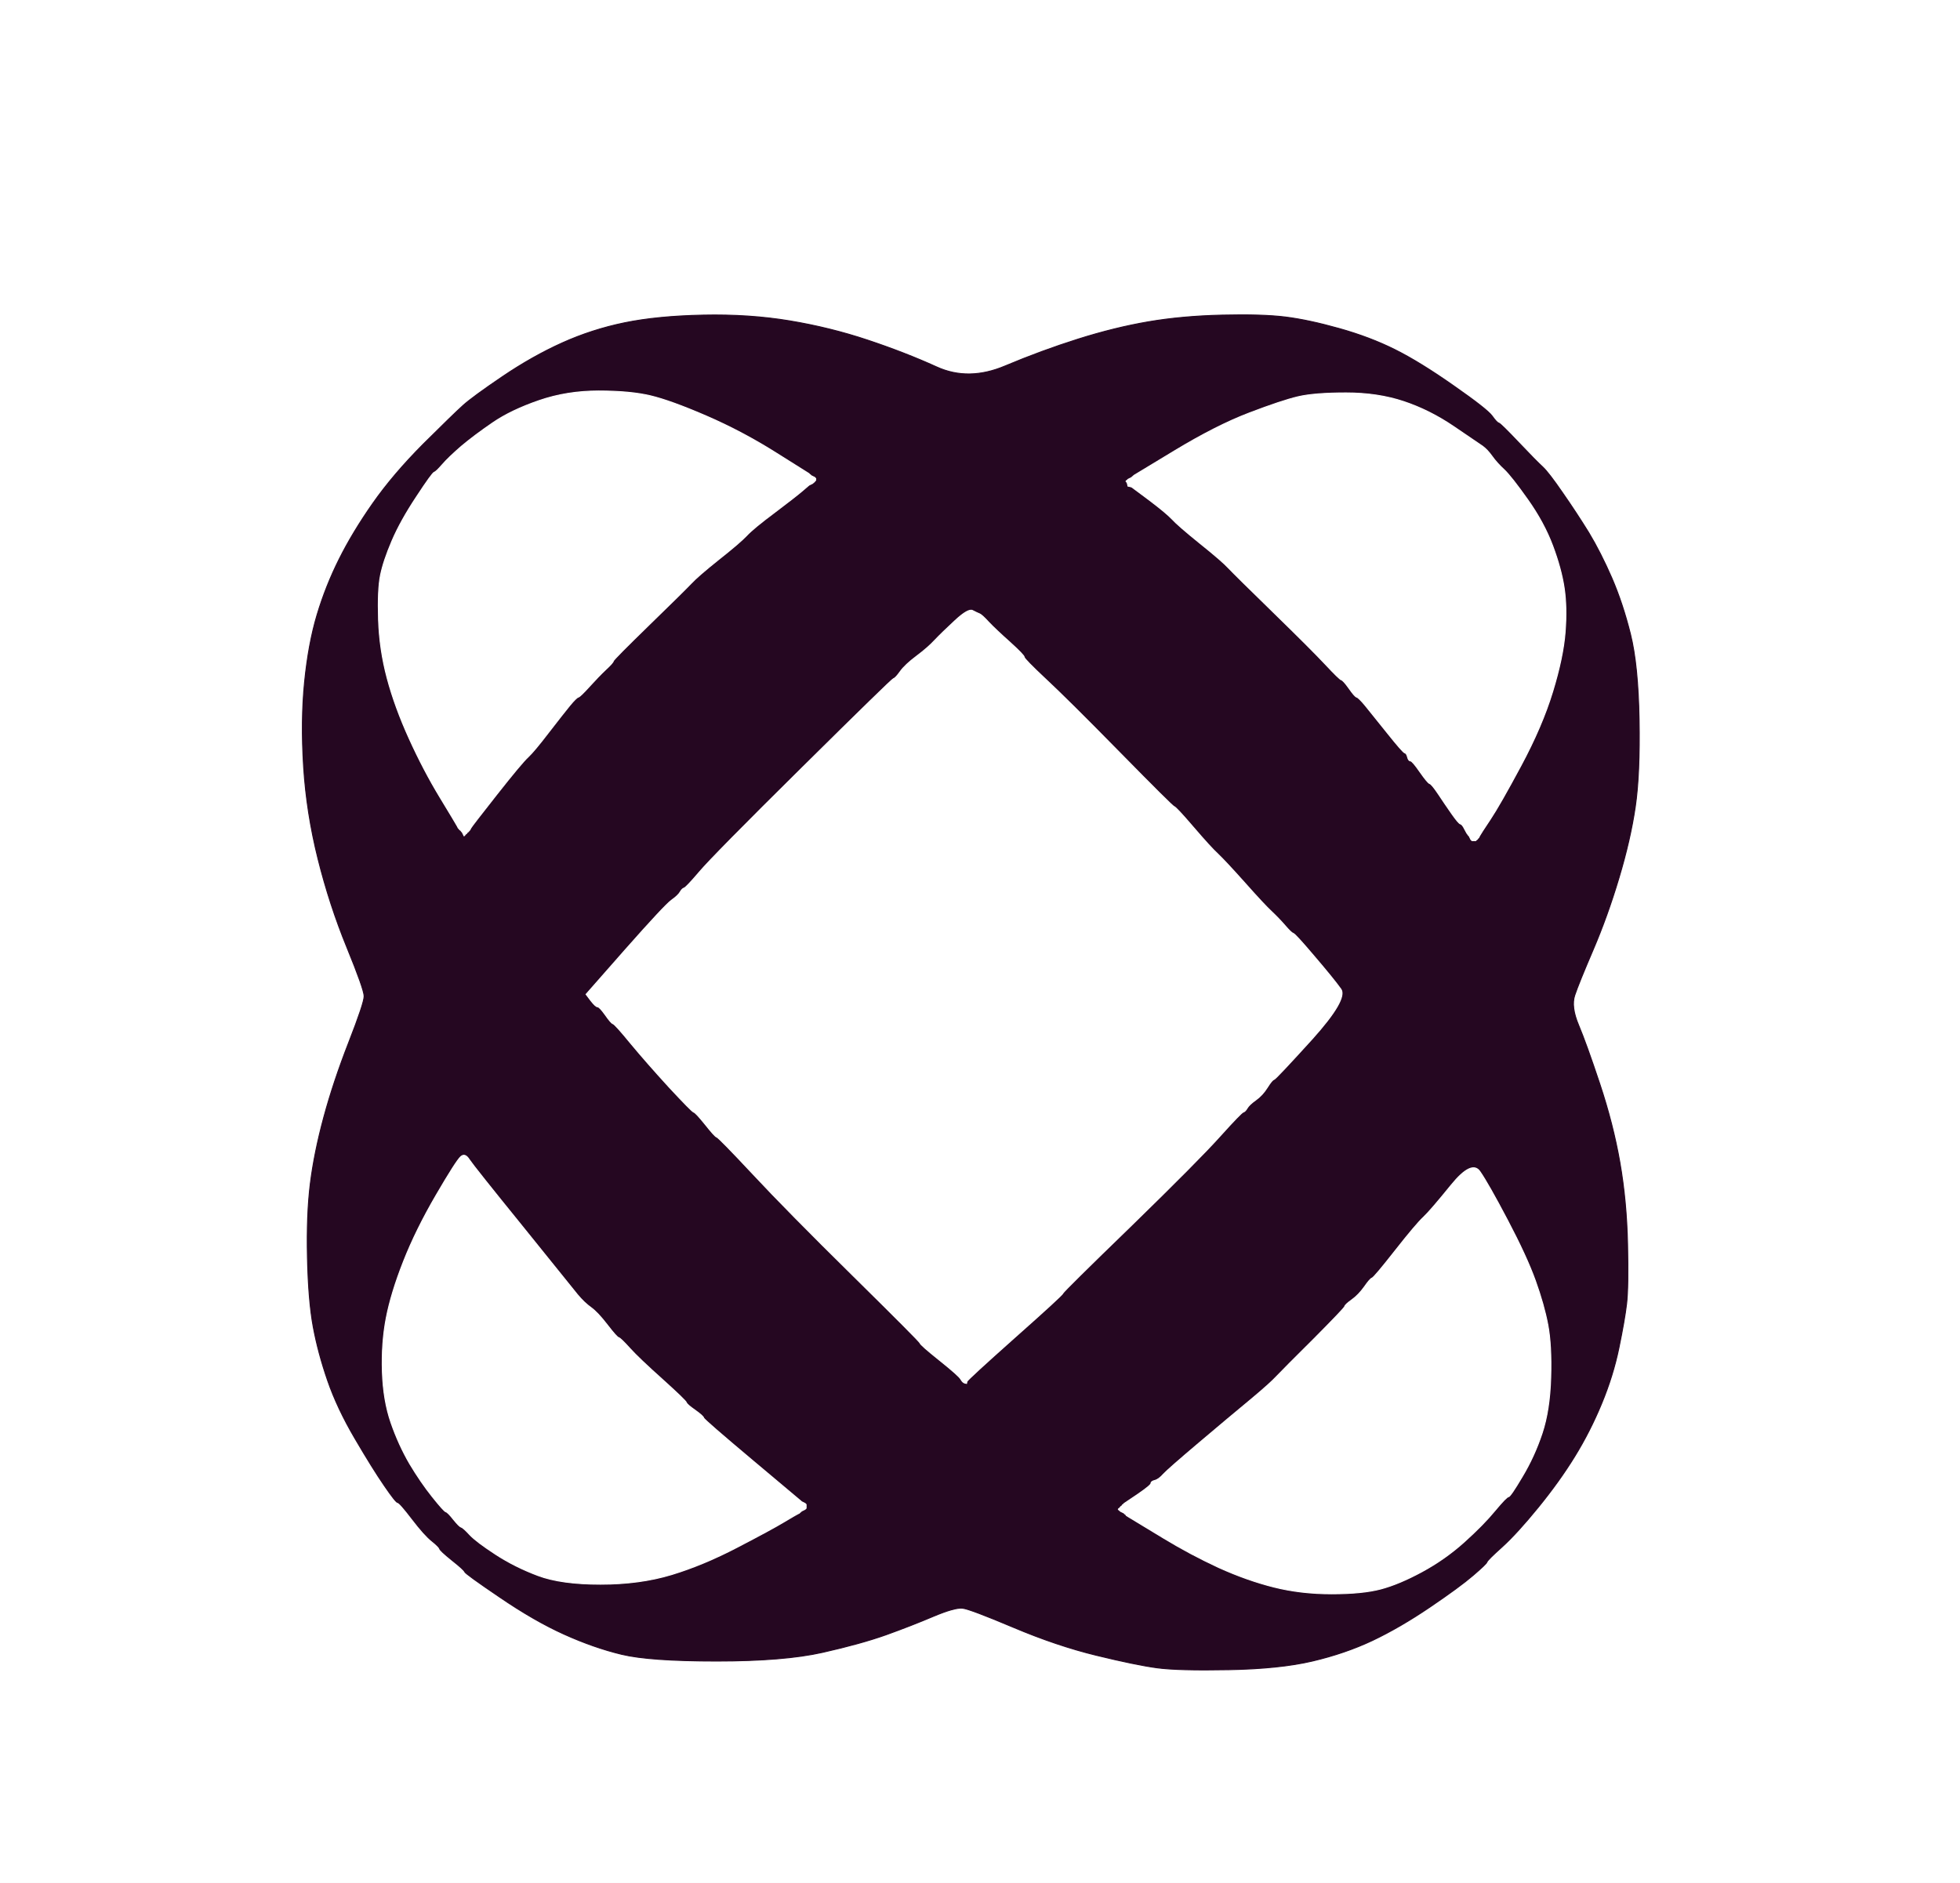
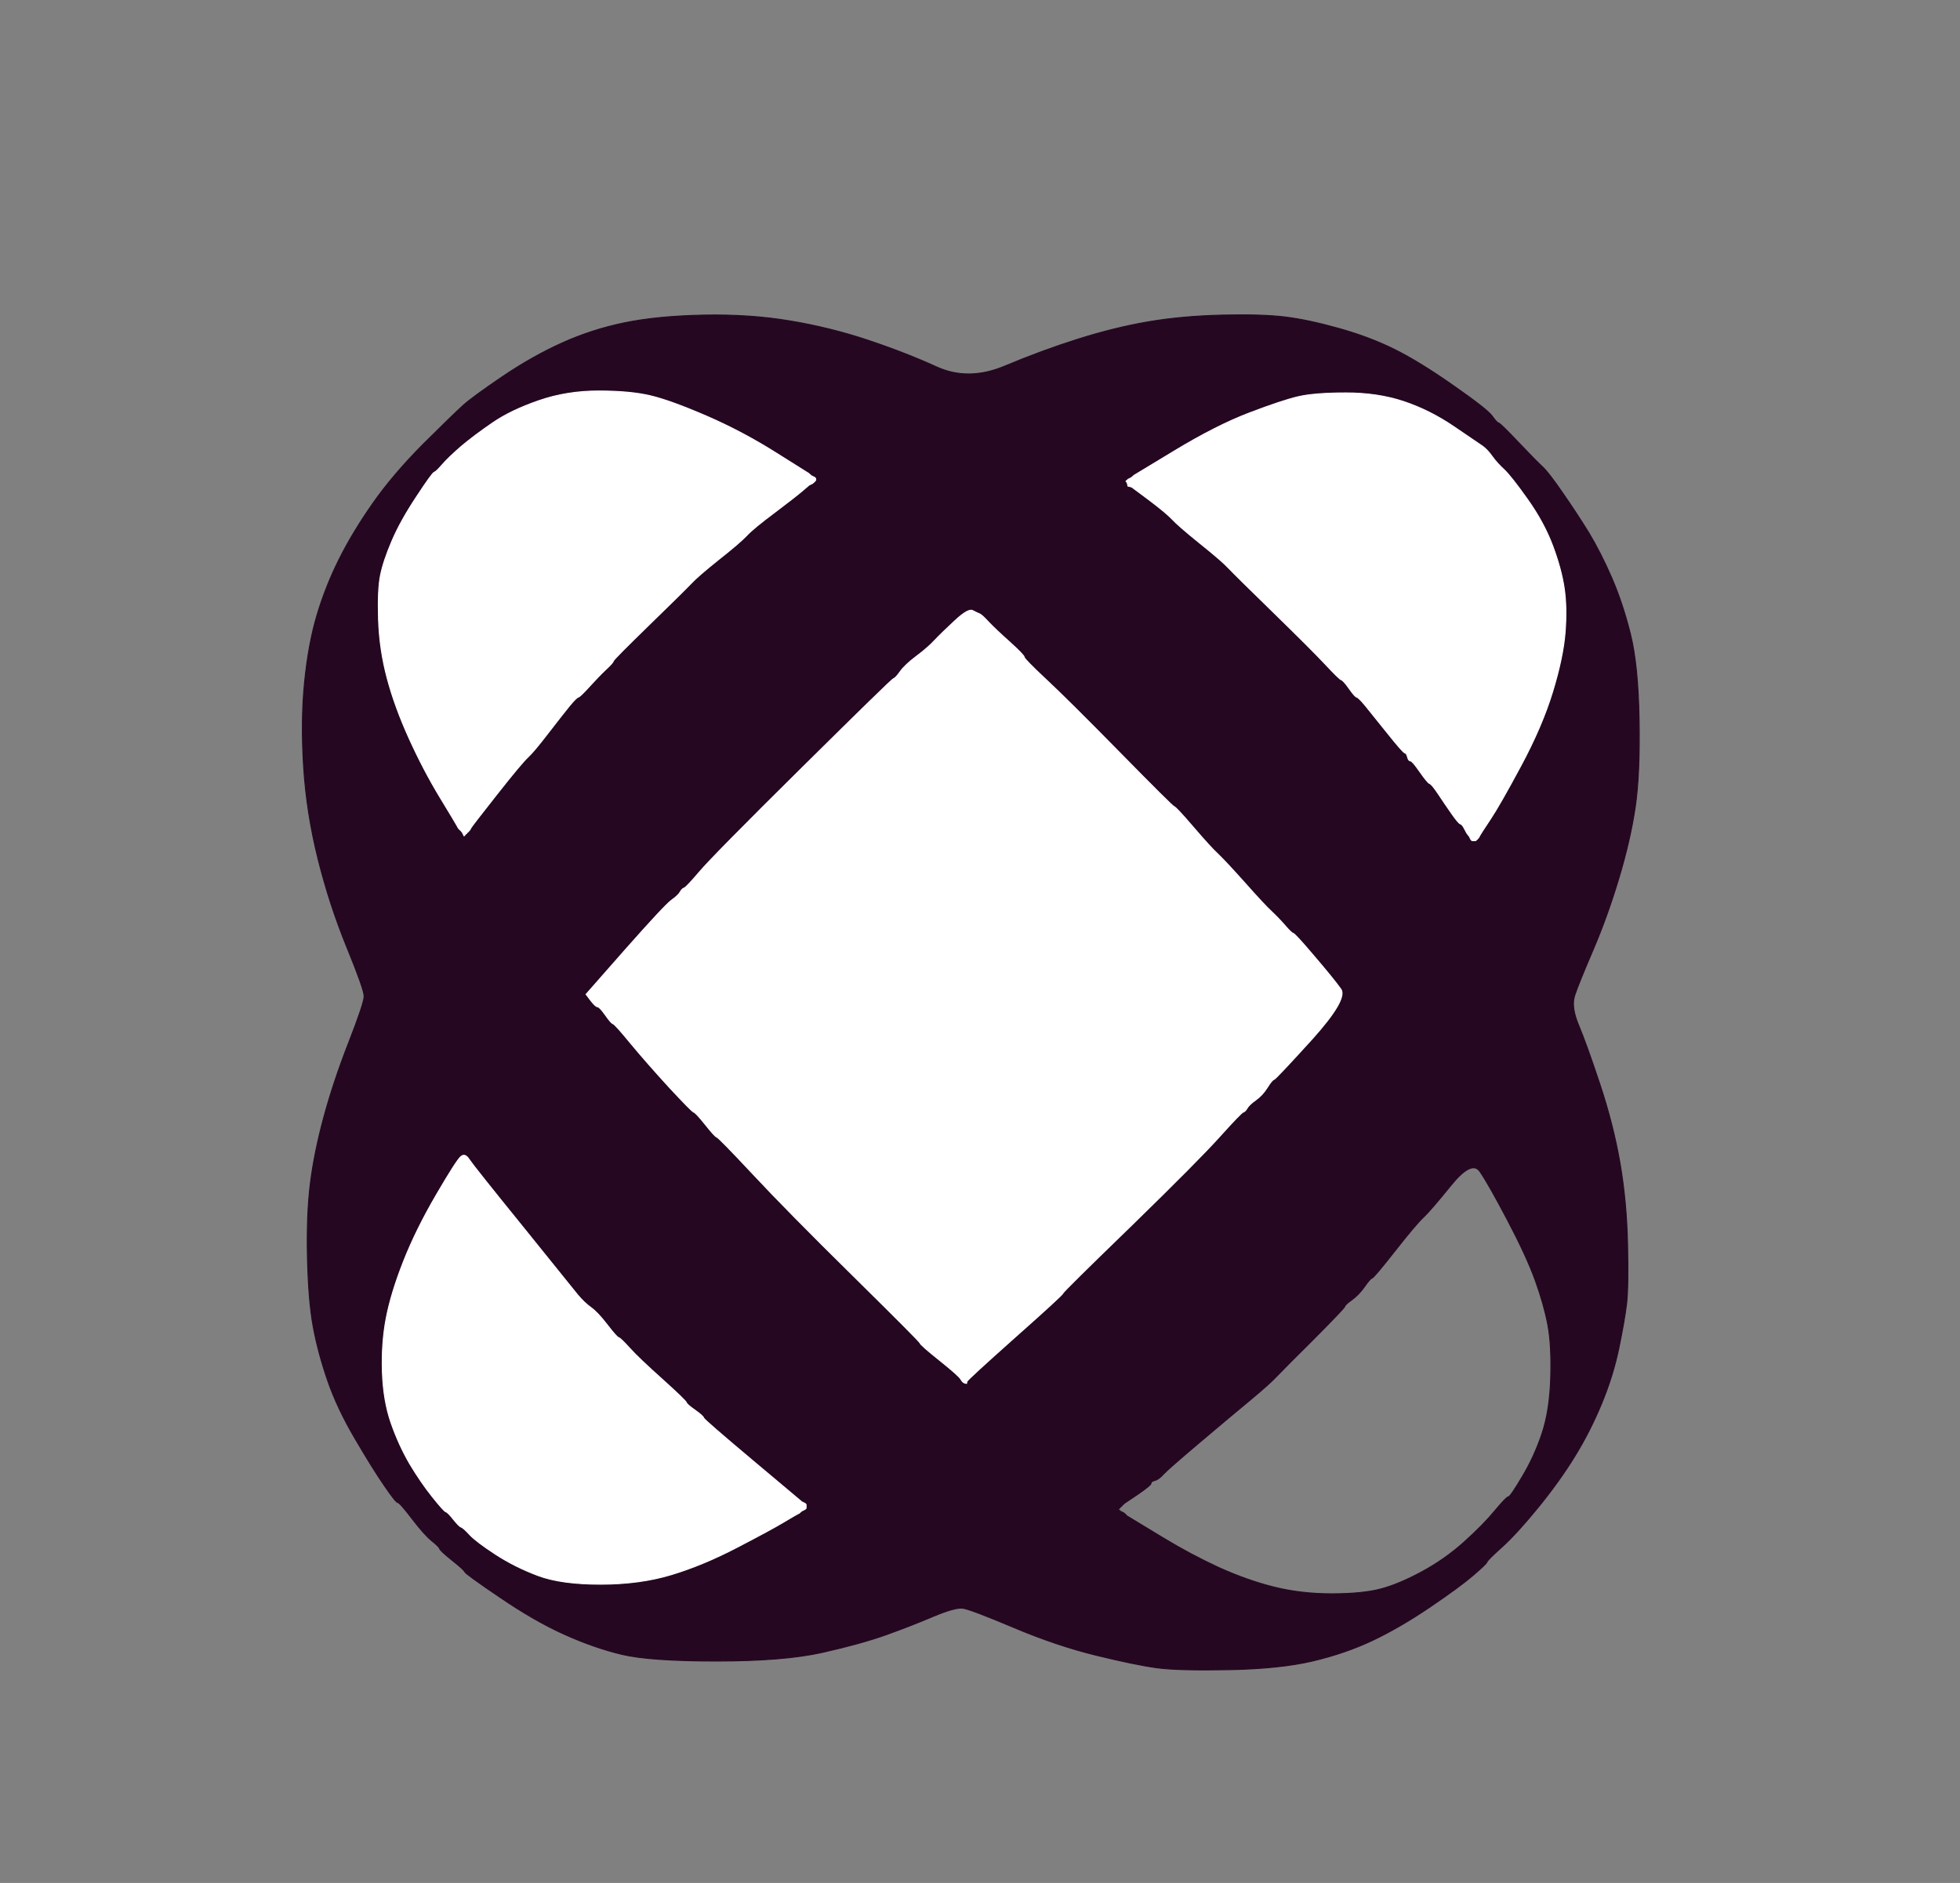
<svg xmlns="http://www.w3.org/2000/svg" width="1020" height="980">
  <rect width="100%" height="100%" fill="#808080" stroke="none" />
-   <path style="opacity:1;fill:#FFFFFF;fill-rule:evenodd;stroke:#FFFFFF;stroke-width:0.5px;stroke-linecap:butt;stroke-linejoin:miter;stroke-opacity:1;" d="M 0.0 490.0 L 0.0 0.0 L 510.0 0.0 L 1020.0 0.0 L 1020.0 490.0 L 1020.0 980.0 L 510.0 980.0 L 0.0 980.0 L 0.0 490.0 z  M 366.0 164.0 Q 390.0 163.5 411.0 167.0 Q 432.0 170.5 451.5 177.0 Q 471.0 183.5 487.5 191.0 Q 504.0 198.5 523.0 190.5 Q 542.0 182.5 561.0 176.5 Q 580.0 170.5 597.5 167.5 Q 615.0 164.5 636.0 164.0 Q 657.0 163.5 669.0 165.0 Q 681.0 166.5 697.0 171.0 Q 713.0 175.5 726.0 182.0 Q 739.0 188.5 756.5 200.8 Q 774.0 213.0 776.5 216.5 Q 779.0 220.0 780.0 220.2 Q 781.0 220.5 790.2 230.2 Q 799.5 240.0 802.8 243.0 Q 806.0 246.0 813.2 256.5 Q 820.5 267.0 826.8 277.2 Q 833.0 287.5 838.8 300.8 Q 844.5 314.0 848.5 330.0 Q 852.5 346.0 853.0 374.5 Q 853.5 403.0 851.0 420.0 Q 848.5 437.0 842.5 457.0 Q 836.5 477.0 829.0 494.5 Q 821.5 512.0 819.5 518.0 Q 817.5 524.0 821.5 533.5 Q 825.5 543.0 832.5 564.0 Q 839.5 585.0 843.0 605.0 Q 846.5 625.0 847.0 647.5 Q 847.5 670.0 846.5 678.5 Q 845.5 687.0 842.5 701.5 Q 839.5 716.0 833.5 730.5 Q 827.5 745.0 819.5 758.0 Q 811.5 771.0 800.5 784.5 Q 789.5 798.0 781.8 805.0 Q 774.0 812.0 773.8 813.0 Q 773.5 814.0 766.5 820.0 Q 759.5 826.0 744.0 836.5 Q 728.5 847.0 714.2 853.8 Q 700.0 860.5 683.0 864.5 Q 666.0 868.5 639.5 869.0 Q 613.0 869.5 602.0 868.0 Q 591.0 866.5 570.5 861.5 Q 550.0 856.5 527.5 847.0 Q 505.0 837.5 501.0 837.0 Q 497.0 836.5 485.8 841.2 Q 474.5 846.0 461.2 850.8 Q 448.0 855.5 428.0 860.0 Q 408.0 864.5 373.0 864.5 Q 338.0 864.5 323.5 861.0 Q 309.0 857.5 293.5 850.5 Q 278.0 843.5 260.0 831.2 Q 242.0 819.0 241.8 818.0 Q 241.5 817.0 235.2 812.0 Q 229.0 807.0 228.8 806.0 Q 228.5 805.0 224.8 802.0 Q 221.0 799.0 214.5 790.5 Q 208.0 782.0 207.0 782.0 Q 206.0 782.0 200.0 773.2 Q 194.0 764.5 184.8 748.8 Q 175.5 733.0 170.5 718.5 Q 165.5 704.0 163.0 690.5 Q 160.5 677.0 160.0 654.5 Q 159.5 632.0 161.5 616.0 Q 163.5 600.0 168.5 581.5 Q 173.5 563.0 181.5 542.5 Q 189.5 522.0 189.5 518.5 Q 189.5 515.0 180.5 493.0 Q 171.5 471.0 165.5 447.0 Q 159.5 423.0 158.0 399.0 Q 156.5 375.0 158.5 355.0 Q 160.5 335.0 165.0 320.0 Q 169.5 305.0 176.5 291.0 Q 183.5 277.0 194.0 262.0 Q 204.5 247.0 220.2 231.2 Q 236.0 215.5 241.0 211.0 Q 246.0 206.5 261.5 196.0 Q 277.0 185.5 292.5 178.5 Q 308.0 171.5 325.0 168.0 Q 342.0 164.5 366.0 164.0 z  " />
  <path style="opacity:1;fill:#250721;fill-rule:evenodd;stroke:#250721;stroke-width:0.5px;stroke-linecap:butt;stroke-linejoin:miter;stroke-opacity:1;" d="M 366.0 164.0 Q 390.0 163.5 411.0 167.0 Q 432.0 170.5 451.5 177.0 Q 471.0 183.5 487.5 191.0 Q 504.0 198.5 523.0 190.5 Q 542.0 182.5 561.0 176.5 Q 580.0 170.5 597.5 167.5 Q 615.0 164.5 636.0 164.0 Q 657.0 163.5 669.0 165.0 Q 681.0 166.5 697.0 171.0 Q 713.0 175.5 726.0 182.0 Q 739.0 188.5 756.5 200.8 Q 774.0 213.0 776.5 216.5 Q 779.0 220.0 780.0 220.2 Q 781.0 220.5 790.2 230.2 Q 799.5 240.0 802.8 243.0 Q 806.0 246.0 813.2 256.5 Q 820.5 267.0 826.8 277.2 Q 833.0 287.5 838.8 300.8 Q 844.5 314.0 848.5 330.0 Q 852.5 346.0 853.0 374.5 Q 853.5 403.0 851.0 420.0 Q 848.5 437.0 842.5 457.0 Q 836.5 477.0 829.0 494.5 Q 821.5 512.0 819.5 518.0 Q 817.5 524.0 821.5 533.5 Q 825.5 543.0 832.5 564.0 Q 839.5 585.0 843.0 605.0 Q 846.5 625.0 847.0 647.5 Q 847.5 670.0 846.5 678.5 Q 845.5 687.0 842.5 701.5 Q 839.5 716.0 833.5 730.5 Q 827.5 745.0 819.5 758.0 Q 811.5 771.0 800.5 784.5 Q 789.5 798.0 781.8 805.0 Q 774.0 812.0 773.8 813.0 Q 773.5 814.0 766.5 820.0 Q 759.5 826.0 744.0 836.5 Q 728.5 847.0 714.2 853.8 Q 700.0 860.5 683.0 864.5 Q 666.0 868.5 639.5 869.0 Q 613.0 869.5 602.0 868.0 Q 591.0 866.5 570.5 861.5 Q 550.0 856.5 527.5 847.0 Q 505.0 837.5 501.0 837.0 Q 497.0 836.5 485.8 841.2 Q 474.5 846.0 461.2 850.8 Q 448.0 855.5 428.0 860.0 Q 408.0 864.5 373.0 864.5 Q 338.0 864.5 323.5 861.0 Q 309.0 857.5 293.5 850.5 Q 278.0 843.5 260.0 831.2 Q 242.0 819.0 241.8 818.0 Q 241.5 817.0 235.2 812.0 Q 229.0 807.0 228.8 806.0 Q 228.5 805.0 224.8 802.0 Q 221.0 799.0 214.5 790.5 Q 208.0 782.0 207.0 782.0 Q 206.0 782.0 200.0 773.2 Q 194.0 764.5 184.8 748.8 Q 175.5 733.0 170.5 718.5 Q 165.5 704.0 163.0 690.5 Q 160.5 677.0 160.0 654.5 Q 159.5 632.0 161.5 616.0 Q 163.5 600.0 168.5 581.5 Q 173.5 563.0 181.5 542.5 Q 189.5 522.0 189.5 518.5 Q 189.5 515.0 180.5 493.0 Q 171.5 471.0 165.5 447.0 Q 159.5 423.0 158.0 399.0 Q 156.5 375.0 158.5 355.0 Q 160.5 335.0 165.0 320.0 Q 169.5 305.0 176.5 291.0 Q 183.5 277.0 194.0 262.0 Q 204.5 247.0 220.2 231.2 Q 236.0 215.5 241.0 211.0 Q 246.0 206.5 261.5 196.0 Q 277.0 185.5 292.5 178.5 Q 308.0 171.5 325.0 168.0 Q 342.0 164.5 366.0 164.0 z  M 403.5 235.5 L 421.0 246.5 L 421.2 246.8 L 421.5 247.0 L 421.8 247.2 L 422.0 247.5 L 423.0 248.0 L 424.0 248.5 L 424.2 248.8 L 424.5 249.0 L 424.5 249.5 L 424.5 250.0 L 424.2 250.2 L 424.0 250.5 L 423.8 250.8 L 423.5 251.0 L 423.2 251.2 L 423.0 251.5 L 422.0 252.0 L 421.0 252.5 L 417.5 255.5 Q 414.0 258.5 403.0 266.8 Q 392.0 275.0 388.5 278.8 Q 385.0 282.5 374.0 291.2 Q 363.0 300.0 359.5 303.8 Q 356.0 307.5 337.8 325.2 Q 319.5 343.0 319.2 344.0 Q 319.0 345.0 315.2 348.5 Q 311.5 352.0 306.8 357.2 Q 302.0 362.5 301.0 362.8 Q 300.0 363.0 296.5 367.2 Q 293.0 371.5 285.5 381.2 Q 278.0 391.0 274.8 394.0 Q 271.5 397.0 258.5 413.5 Q 245.5 430.0 245.0 431.0 L 244.5 432.0 L 244.2 432.2 L 244.0 432.5 L 243.8 432.8 L 243.5 433.0 L 243.2 433.2 L 243.0 433.5 L 242.8 433.8 L 242.5 434.0 L 242.2 434.2 L 242.0 434.5 L 241.8 434.8 L 241.5 435.0 L 241.0 434.0 L 240.5 433.0 L 240.2 432.8 L 240.0 432.5 L 239.8 432.2 L 239.5 432.0 L 239.2 431.8 L 239.0 431.5 L 238.8 431.2 L 238.5 431.0 L 238.0 430.0 Q 237.5 429.0 229.0 415.0 Q 220.5 401.0 213.0 384.5 Q 205.5 368.0 201.5 353.0 Q 197.5 338.0 197.0 322.5 Q 196.5 307.0 198.0 299.5 Q 199.5 292.0 204.0 281.5 Q 208.5 271.0 216.8 258.5 Q 225.0 246.0 226.0 245.8 Q 227.0 245.5 230.2 241.8 Q 233.5 238.0 240.2 232.2 Q 247.0 226.5 256.5 220.0 Q 266.0 213.5 280.5 208.5 Q 295.0 203.5 311.5 203.5 Q 328.0 203.5 338.5 206.0 Q 349.0 208.5 367.5 216.5 Q 386.0 224.5 403.5 235.5 z  M 770.0 435.0 L 769.5 436.0 L 769.2 436.2 L 769.0 436.5 L 768.8 436.8 L 768.5 437.0 L 768.2 437.2 L 768.0 437.5 L 767.0 437.5 L 766.0 437.5 L 765.8 437.2 L 765.5 437.0 L 765.0 436.0 L 764.5 435.0 L 764.2 434.8 L 764.0 434.5 L 763.8 434.2 Q 763.5 434.0 762.2 431.5 Q 761.0 429.0 760.0 428.8 Q 759.0 428.5 755.5 423.5 Q 752.0 418.5 748.5 413.2 Q 745.0 408.0 744.0 407.8 Q 743.0 407.5 739.0 401.8 Q 735.0 396.0 734.0 396.0 Q 733.0 396.0 732.5 394.0 Q 732.0 392.0 731.0 391.8 Q 730.0 391.5 722.0 381.5 Q 714.0 371.5 710.5 367.2 Q 707.0 363.0 706.0 362.8 Q 705.0 362.5 702.0 358.2 Q 699.0 354.0 698.0 353.8 Q 697.0 353.5 689.8 345.8 Q 682.5 338.0 662.8 318.8 Q 643.0 299.5 639.5 295.8 Q 636.0 292.0 624.5 282.8 Q 613.0 273.5 610.0 270.2 Q 607.0 267.0 598.0 260.2 L 589.0 253.5 L 588.0 253.2 L 587.0 253.0 L 586.8 252.0 L 586.5 251.0 L 586.2 250.8 L 586.0 250.5 L 586.2 250.2 L 586.5 250.0 L 586.8 249.8 L 587.0 249.5 L 588.0 249.0 L 589.0 248.5 L 589.2 248.2 L 589.5 248.0 L 589.8 247.8 L 590.0 247.5 L 611.5 234.5 Q 633.0 221.5 650.0 215.0 Q 667.0 208.5 675.5 206.5 Q 684.0 204.5 700.5 204.5 Q 717.0 204.5 730.5 209.0 Q 744.0 213.5 756.5 222.0 Q 769.0 230.5 771.5 232.2 Q 774.0 234.0 776.5 237.5 Q 779.0 241.0 782.8 244.5 Q 786.5 248.0 795.0 260.0 Q 803.5 272.0 808.0 284.0 Q 812.5 296.0 814.0 306.0 Q 815.5 316.0 814.5 329.0 Q 813.5 342.0 808.0 360.0 Q 802.5 378.0 791.5 398.5 Q 780.5 419.0 775.5 426.5 Q 770.5 434.0 770.0 435.0 z  M 503.2 719.0 L 503.0 720.0 L 502.0 719.8 Q 501.0 719.5 500.0 717.8 Q 499.0 716.0 489.0 708.0 Q 479.0 700.0 478.8 699.0 Q 478.5 698.0 444.0 664.0 Q 409.5 630.0 391.8 611.0 Q 374.0 592.0 373.0 591.8 Q 372.0 591.5 367.0 585.2 Q 362.0 579.0 361.0 578.8 Q 360.0 578.5 348.2 565.8 Q 336.5 553.0 328.2 543.0 Q 320.0 533.0 319.0 532.8 Q 318.0 532.5 315.0 528.2 Q 312.0 524.0 311.0 524.0 Q 310.0 524.0 307.5 520.8 L 305.0 517.5 L 325.5 494.2 Q 346.0 471.0 349.5 468.5 Q 353.0 466.0 354.0 464.2 Q 355.0 462.5 356.0 462.2 Q 357.0 462.0 364.0 453.8 Q 371.0 445.5 417.5 399.5 Q 464.0 353.5 465.0 353.2 Q 466.0 353.0 468.5 349.5 Q 471.0 346.0 477.0 341.5 Q 483.0 337.0 486.5 333.2 Q 490.0 329.5 497.0 323.0 Q 504.0 316.5 506.2 317.8 Q 508.5 319.0 509.8 319.5 Q 511.0 320.0 514.5 323.8 Q 518.0 327.5 525.5 334.2 Q 533.0 341.0 533.0 342.0 Q 533.0 343.0 544.2 353.5 Q 555.5 364.0 582.8 391.8 Q 610.0 419.5 611.0 419.8 Q 612.0 420.0 621.0 430.5 Q 630.0 441.0 633.8 444.5 Q 637.5 448.0 647.8 459.5 Q 658.0 471.0 661.8 474.5 Q 665.5 478.0 668.8 481.8 Q 672.0 485.5 673.0 485.8 Q 674.0 486.0 684.0 497.8 Q 694.0 509.5 697.8 514.8 Q 701.5 520.0 682.8 540.8 Q 664.0 561.5 663.0 561.8 Q 662.0 562.0 659.5 566.0 Q 657.0 570.0 653.5 572.5 Q 650.0 575.0 649.0 576.8 Q 648.0 578.5 647.0 578.8 Q 646.0 579.0 635.0 591.2 Q 624.0 603.5 588.8 637.8 Q 553.5 672.0 553.2 673.0 Q 553.0 674.0 528.2 696.0 Q 503.5 718.0 503.2 719.0 z  M 391.5 760.0 L 416.5 781.0 L 416.8 781.2 L 417.0 781.5 L 418.0 782.0 L 419.0 782.5 L 419.2 782.8 L 419.5 783.0 L 419.5 784.0 L 419.5 785.0 L 419.2 785.2 L 419.0 785.5 L 418.0 786.0 L 417.0 786.5 L 416.8 786.8 L 416.5 787.0 L 416.2 787.2 L 416.0 787.5 L 415.0 788.0 Q 414.0 788.5 407.8 792.2 Q 401.5 796.0 383.8 805.2 Q 366.0 814.5 349.5 819.5 Q 333.0 824.5 312.5 824.5 Q 292.0 824.5 280.0 820.0 Q 268.0 815.5 258.0 809.0 Q 248.0 802.5 244.5 798.8 Q 241.0 795.0 240.0 794.8 Q 239.0 794.5 236.0 790.8 Q 233.0 787.0 232.0 786.8 Q 231.0 786.5 225.0 779.0 Q 219.0 771.5 213.2 761.8 Q 207.5 752.0 203.5 740.5 Q 199.5 729.0 199.0 714.0 Q 198.5 699.0 201.0 686.0 Q 203.5 673.0 210.0 656.5 Q 216.5 640.0 227.0 622.0 Q 237.5 604.0 239.8 602.0 Q 242.0 600.0 244.2 603.5 Q 246.5 607.0 271.8 638.2 Q 297.0 669.5 300.5 673.8 Q 304.0 678.0 307.5 680.5 Q 311.0 683.0 316.0 689.5 Q 321.0 696.0 322.0 696.2 Q 323.0 696.5 327.8 701.8 Q 332.5 707.0 344.8 718.0 Q 357.0 729.0 357.2 730.0 Q 357.5 731.0 361.8 734.0 Q 366.0 737.0 366.2 738.0 Q 366.5 739.0 391.5 760.0 z  M 586.2 788.8 L 586.0 788.5 L 585.8 788.2 L 585.5 788.0 L 585.2 787.8 L 585.0 787.5 L 584.0 787.0 L 583.0 786.5 L 582.8 786.2 L 582.5 786.0 L 582.2 785.8 L 582.0 785.5 L 582.2 785.2 L 582.5 785.0 L 582.8 784.8 L 583.0 784.5 L 583.2 784.2 L 583.5 784.0 L 583.8 783.8 L 584.0 783.5 L 584.2 783.2 L 584.5 783.0 L 584.8 782.8 L 585.0 782.5 L 592.0 777.8 Q 599.0 773.0 599.0 772.0 Q 599.0 771.0 601.0 770.5 Q 603.0 770.0 605.5 767.2 Q 608.0 764.5 624.2 750.8 Q 640.5 737.0 650.8 728.5 Q 661.0 720.0 664.5 716.2 Q 668.0 712.5 683.8 696.8 Q 699.5 681.0 699.8 680.0 Q 700.0 679.0 703.5 676.5 Q 707.0 674.0 710.0 669.8 Q 713.0 665.5 714.0 665.2 Q 715.0 665.0 726.0 651.0 Q 737.0 637.0 740.8 633.5 Q 744.5 630.0 755.2 616.8 Q 766.0 603.5 770.2 609.8 Q 774.5 616.0 784.5 635.0 Q 794.5 654.0 799.0 666.5 Q 803.5 679.0 805.5 689.5 Q 807.5 700.0 807.0 717.0 Q 806.5 734.0 802.5 746.0 Q 798.5 758.0 792.2 768.5 Q 786.0 779.0 785.0 779.0 Q 784.0 779.0 778.0 786.2 Q 772.0 793.5 762.0 802.5 Q 752.0 811.5 740.0 818.0 Q 728.0 824.5 718.5 827.0 Q 709.0 829.5 693.0 829.5 Q 677.0 829.5 663.0 826.0 Q 649.0 822.5 634.2 815.8 Q 619.5 809.0 605.5 800.5 Q 591.5 792.0 589.0 790.5 Q 586.5 789.0 586.2 788.8 z  " />
  <path style="opacity:1;fill:#FFFFFF;fill-rule:evenodd;stroke:#FFFFFF;stroke-width:0.5px;stroke-linecap:butt;stroke-linejoin:miter;stroke-opacity:1;" d="M 503.2 719.0 L 503.0 720.0 L 502.0 719.8 Q 501.0 719.5 500.0 717.8 Q 499.0 716.0 489.0 708.0 Q 479.0 700.0 478.8 699.0 Q 478.5 698.0 444.0 664.0 Q 409.5 630.0 391.8 611.0 Q 374.0 592.0 373.0 591.8 Q 372.0 591.5 367.0 585.2 Q 362.0 579.0 361.0 578.8 Q 360.0 578.5 348.2 565.8 Q 336.5 553.0 328.2 543.0 Q 320.0 533.0 319.0 532.8 Q 318.0 532.5 315.0 528.2 Q 312.0 524.0 311.0 524.0 Q 310.0 524.0 307.5 520.8 L 305.0 517.5 L 325.5 494.2 Q 346.0 471.0 349.5 468.5 Q 353.0 466.0 354.0 464.2 Q 355.0 462.5 356.0 462.2 Q 357.0 462.0 364.0 453.8 Q 371.0 445.5 417.5 399.5 Q 464.0 353.5 465.0 353.2 Q 466.0 353.0 468.5 349.5 Q 471.0 346.0 477.0 341.5 Q 483.0 337.0 486.5 333.2 Q 490.0 329.5 497.0 323.0 Q 504.0 316.5 506.2 317.8 Q 508.5 319.0 509.8 319.5 Q 511.0 320.0 514.5 323.8 Q 518.0 327.5 525.5 334.2 Q 533.0 341.0 533.0 342.0 Q 533.0 343.0 544.2 353.5 Q 555.5 364.0 582.8 391.8 Q 610.0 419.5 611.0 419.8 Q 612.0 420.0 621.0 430.5 Q 630.0 441.0 633.8 444.5 Q 637.5 448.0 647.8 459.5 Q 658.0 471.0 661.8 474.5 Q 665.5 478.0 668.8 481.8 Q 672.0 485.5 673.0 485.8 Q 674.0 486.0 684.0 497.8 Q 694.0 509.5 697.8 514.8 Q 701.5 520.0 682.8 540.8 Q 664.0 561.5 663.0 561.8 Q 662.0 562.0 659.5 566.0 Q 657.0 570.0 653.5 572.5 Q 650.0 575.0 649.0 576.8 Q 648.0 578.5 647.0 578.8 Q 646.0 579.0 635.0 591.2 Q 624.0 603.5 588.8 637.8 Q 553.5 672.0 553.2 673.0 Q 553.0 674.0 528.2 696.0 Q 503.5 718.0 503.2 719.0 z  " />
  <path style="opacity:1;fill:#FFFFFF;fill-rule:evenodd;stroke:#FFFFFF;stroke-width:0.5px;stroke-linecap:butt;stroke-linejoin:miter;stroke-opacity:1;" d="M 770.0 435.0 L 769.5 436.0 L 769.2 436.2 L 769.0 436.5 L 768.8 436.8 L 768.5 437.0 L 768.2 437.2 L 768.0 437.5 L 767.0 437.5 L 766.0 437.5 L 765.8 437.2 L 765.5 437.0 L 765.0 436.0 L 764.5 435.0 L 764.2 434.8 L 764.0 434.5 L 763.8 434.2 Q 763.5 434.0 762.2 431.5 Q 761.0 429.0 760.0 428.8 Q 759.0 428.5 755.5 423.5 Q 752.0 418.5 748.5 413.2 Q 745.0 408.0 744.0 407.8 Q 743.0 407.5 739.0 401.8 Q 735.0 396.0 734.0 396.0 Q 733.0 396.0 732.5 394.0 Q 732.0 392.0 731.0 391.8 Q 730.0 391.5 722.0 381.5 Q 714.0 371.5 710.5 367.2 Q 707.0 363.0 706.0 362.8 Q 705.0 362.5 702.0 358.2 Q 699.0 354.0 698.0 353.8 Q 697.0 353.5 689.8 345.8 Q 682.5 338.0 662.8 318.8 Q 643.0 299.5 639.5 295.8 Q 636.0 292.0 624.5 282.8 Q 613.0 273.5 610.0 270.2 Q 607.0 267.0 598.0 260.2 L 589.0 253.5 L 588.0 253.2 L 587.0 253.0 L 586.8 252.0 L 586.5 251.0 L 586.2 250.8 L 586.0 250.5 L 586.2 250.2 L 586.5 250.0 L 586.8 249.8 L 587.0 249.5 L 588.0 249.0 L 589.0 248.5 L 589.2 248.2 L 589.5 248.0 L 589.8 247.8 L 590.0 247.5 L 611.5 234.5 Q 633.0 221.5 650.0 215.0 Q 667.0 208.5 675.5 206.5 Q 684.0 204.5 700.5 204.5 Q 717.0 204.5 730.5 209.0 Q 744.0 213.5 756.5 222.0 Q 769.0 230.5 771.5 232.2 Q 774.0 234.0 776.5 237.5 Q 779.0 241.0 782.8 244.5 Q 786.5 248.0 795.0 260.0 Q 803.5 272.0 808.0 284.0 Q 812.5 296.0 814.0 306.0 Q 815.5 316.0 814.5 329.0 Q 813.5 342.0 808.0 360.0 Q 802.5 378.0 791.5 398.5 Q 780.5 419.0 775.5 426.5 Q 770.5 434.0 770.0 435.0 z  " />
  <path style="opacity:1;fill:#FFFFFF;fill-rule:evenodd;stroke:#FFFFFF;stroke-width:0.5px;stroke-linecap:butt;stroke-linejoin:miter;stroke-opacity:1;" d="M 403.5 235.5 L 421.0 246.5 L 421.2 246.8 L 421.5 247.0 L 421.8 247.2 L 422.0 247.5 L 423.0 248.0 L 424.0 248.5 L 424.2 248.8 L 424.5 249.0 L 424.5 249.5 L 424.5 250.0 L 424.2 250.2 L 424.0 250.5 L 423.8 250.8 L 423.5 251.0 L 423.2 251.2 L 423.0 251.5 L 422.0 252.0 L 421.0 252.5 L 417.5 255.5 Q 414.0 258.5 403.0 266.8 Q 392.0 275.0 388.5 278.8 Q 385.0 282.5 374.0 291.2 Q 363.0 300.0 359.5 303.8 Q 356.0 307.5 337.8 325.2 Q 319.5 343.0 319.2 344.0 Q 319.0 345.0 315.2 348.5 Q 311.5 352.0 306.8 357.2 Q 302.0 362.5 301.0 362.8 Q 300.0 363.0 296.5 367.2 Q 293.0 371.5 285.5 381.2 Q 278.0 391.0 274.8 394.0 Q 271.5 397.0 258.5 413.5 Q 245.5 430.0 245.0 431.0 L 244.5 432.0 L 244.2 432.2 L 244.0 432.5 L 243.8 432.8 L 243.5 433.0 L 243.2 433.2 L 243.0 433.5 L 242.8 433.8 L 242.5 434.0 L 242.2 434.2 L 242.0 434.5 L 241.8 434.8 L 241.5 435.0 L 241.0 434.0 L 240.5 433.0 L 240.2 432.8 L 240.0 432.5 L 239.8 432.2 L 239.5 432.0 L 239.2 431.8 L 239.0 431.5 L 238.8 431.2 L 238.5 431.0 L 238.0 430.0 Q 237.5 429.0 229.0 415.0 Q 220.5 401.0 213.0 384.5 Q 205.5 368.0 201.5 353.0 Q 197.5 338.0 197.0 322.5 Q 196.5 307.0 198.0 299.5 Q 199.5 292.0 204.0 281.5 Q 208.5 271.0 216.8 258.5 Q 225.0 246.0 226.0 245.8 Q 227.0 245.5 230.2 241.8 Q 233.5 238.0 240.2 232.2 Q 247.0 226.5 256.5 220.0 Q 266.0 213.5 280.5 208.5 Q 295.0 203.5 311.5 203.5 Q 328.0 203.5 338.5 206.0 Q 349.0 208.5 367.5 216.5 Q 386.0 224.5 403.5 235.5 z  " />
-   <path style="opacity:1;fill:#FFFFFF;fill-rule:evenodd;stroke:#FFFFFF;stroke-width:0.5px;stroke-linecap:butt;stroke-linejoin:miter;stroke-opacity:1;" d="M 586.2 788.8 L 586.0 788.5 L 585.8 788.2 L 585.5 788.0 L 585.2 787.8 L 585.0 787.5 L 584.0 787.0 L 583.0 786.5 L 582.8 786.2 L 582.5 786.0 L 582.2 785.8 L 582.0 785.5 L 582.2 785.2 L 582.5 785.0 L 582.8 784.8 L 583.0 784.5 L 583.2 784.2 L 583.5 784.0 L 583.8 783.8 L 584.0 783.5 L 584.2 783.2 L 584.5 783.0 L 584.8 782.8 L 585.0 782.5 L 592.0 777.8 Q 599.0 773.0 599.0 772.0 Q 599.0 771.0 601.0 770.5 Q 603.0 770.0 605.5 767.2 Q 608.0 764.5 624.2 750.8 Q 640.5 737.0 650.8 728.5 Q 661.0 720.0 664.5 716.2 Q 668.0 712.5 683.8 696.8 Q 699.5 681.0 699.8 680.0 Q 700.0 679.0 703.5 676.5 Q 707.0 674.0 710.0 669.8 Q 713.0 665.5 714.0 665.2 Q 715.0 665.0 726.0 651.0 Q 737.0 637.0 740.8 633.5 Q 744.5 630.0 755.2 616.8 Q 766.0 603.5 770.2 609.8 Q 774.5 616.0 784.5 635.0 Q 794.5 654.0 799.0 666.5 Q 803.5 679.0 805.5 689.5 Q 807.5 700.0 807.0 717.0 Q 806.5 734.0 802.5 746.0 Q 798.5 758.0 792.2 768.5 Q 786.0 779.0 785.0 779.0 Q 784.0 779.0 778.0 786.2 Q 772.0 793.5 762.0 802.5 Q 752.0 811.5 740.0 818.0 Q 728.0 824.5 718.5 827.0 Q 709.0 829.5 693.0 829.5 Q 677.0 829.5 663.0 826.0 Q 649.0 822.5 634.2 815.8 Q 619.5 809.0 605.5 800.5 Q 591.5 792.0 589.0 790.5 Q 586.5 789.0 586.2 788.8 z  " />
  <path style="opacity:1;fill:#FFFFFF;fill-rule:evenodd;stroke:#FFFFFF;stroke-width:0.5px;stroke-linecap:butt;stroke-linejoin:miter;stroke-opacity:1;" d="M 391.5 760.0 L 416.5 781.0 L 416.8 781.2 L 417.0 781.5 L 418.0 782.0 L 419.0 782.5 L 419.2 782.8 L 419.5 783.0 L 419.5 784.0 L 419.5 785.0 L 419.2 785.2 L 419.0 785.5 L 418.0 786.0 L 417.0 786.5 L 416.8 786.8 L 416.5 787.0 L 416.2 787.2 L 416.0 787.5 L 415.0 788.0 Q 414.0 788.5 407.8 792.2 Q 401.5 796.0 383.8 805.2 Q 366.0 814.5 349.5 819.5 Q 333.0 824.5 312.5 824.5 Q 292.0 824.5 280.0 820.0 Q 268.0 815.5 258.0 809.0 Q 248.0 802.5 244.5 798.8 Q 241.0 795.0 240.0 794.8 Q 239.0 794.5 236.0 790.8 Q 233.0 787.0 232.0 786.8 Q 231.0 786.5 225.0 779.0 Q 219.0 771.5 213.2 761.8 Q 207.5 752.0 203.5 740.5 Q 199.5 729.0 199.0 714.0 Q 198.5 699.0 201.0 686.0 Q 203.5 673.0 210.0 656.5 Q 216.5 640.0 227.0 622.0 Q 237.5 604.0 239.8 602.0 Q 242.0 600.0 244.2 603.5 Q 246.5 607.0 271.8 638.2 Q 297.0 669.5 300.5 673.8 Q 304.0 678.0 307.5 680.5 Q 311.0 683.0 316.0 689.5 Q 321.0 696.0 322.0 696.2 Q 323.0 696.5 327.8 701.8 Q 332.5 707.0 344.8 718.0 Q 357.0 729.0 357.2 730.0 Q 357.5 731.0 361.8 734.0 Q 366.0 737.0 366.2 738.0 Q 366.5 739.0 391.5 760.0 z  " />
</svg>